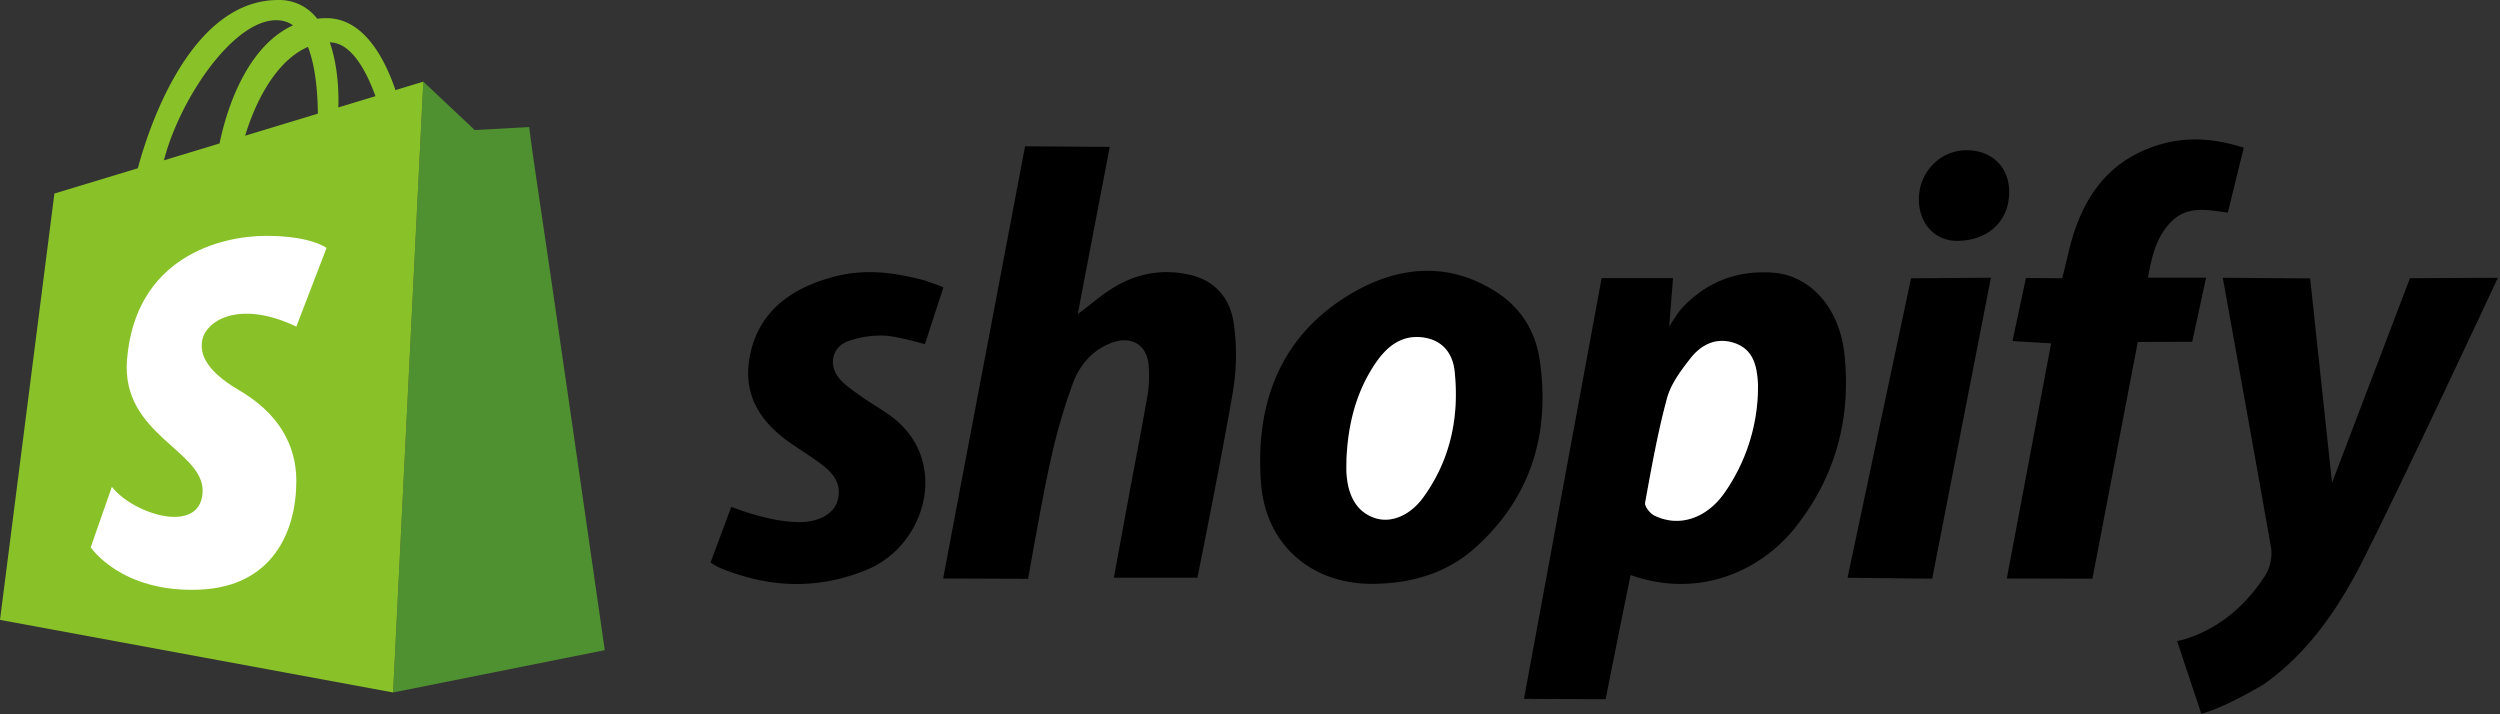
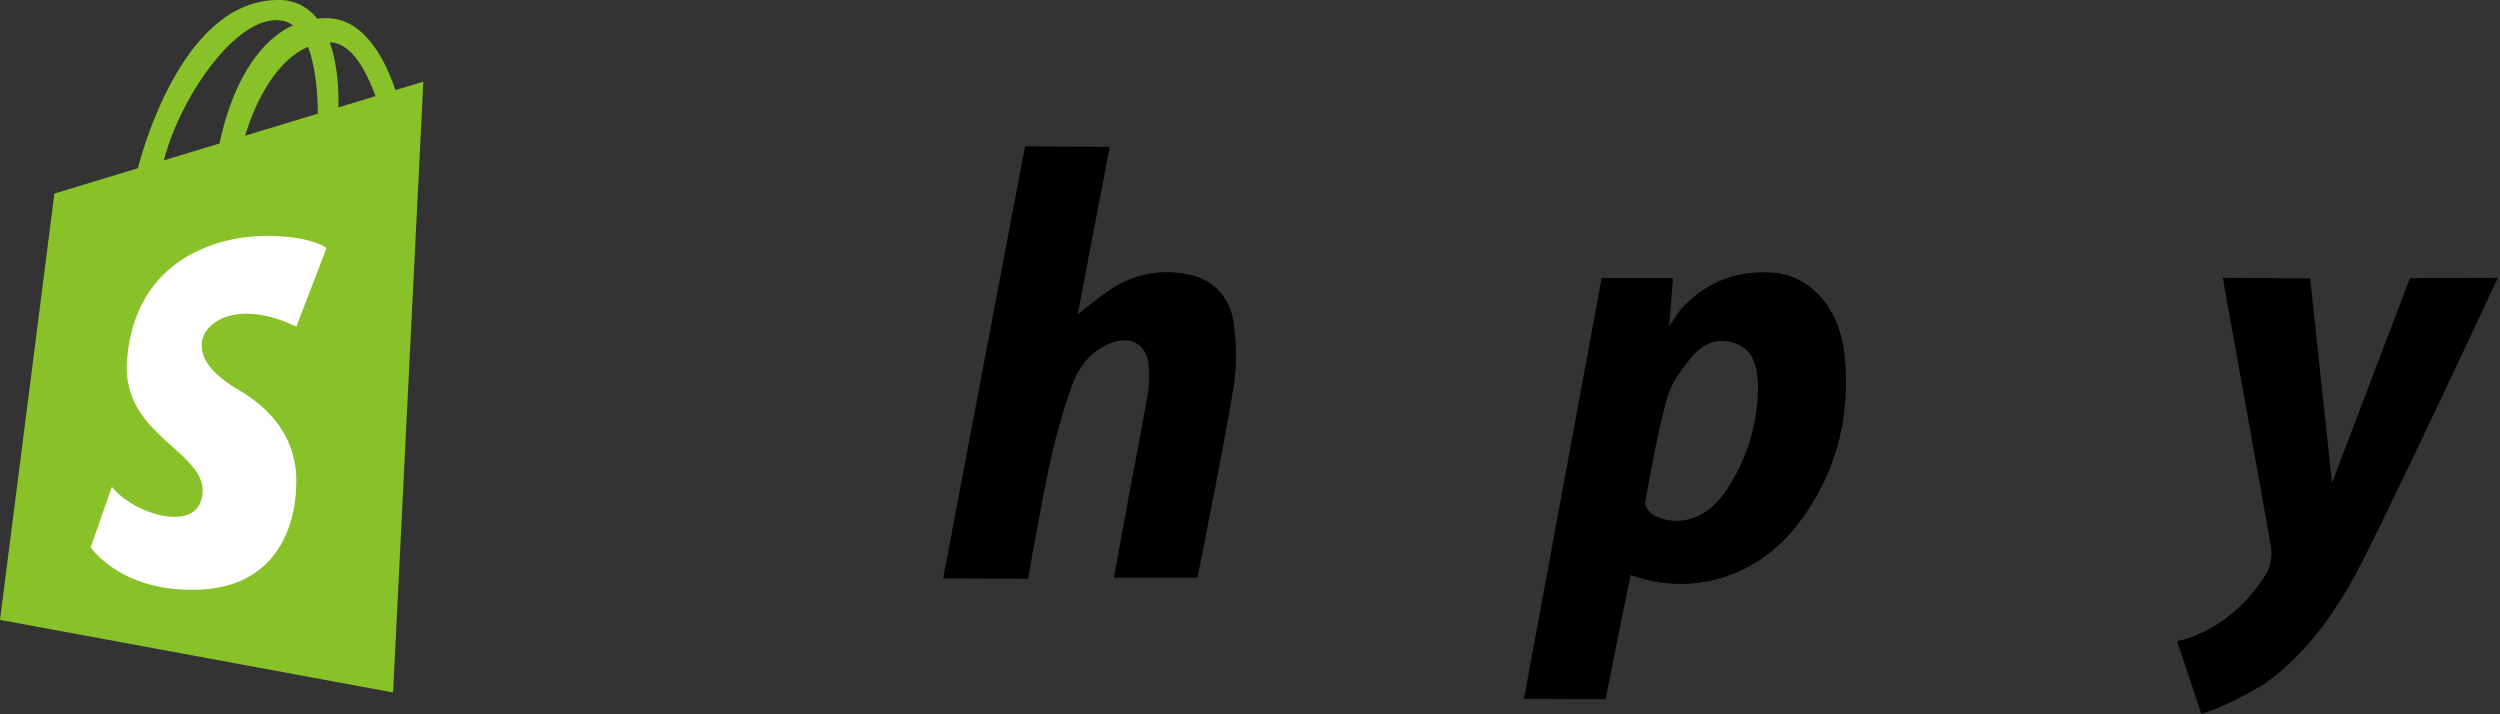
<svg xmlns="http://www.w3.org/2000/svg" t="1720578187936" class="icon" viewBox="0 0 3583 1024" version="1.1" p-id="6023" width="223.938" height="64">
  <rect x="0" y="0" width="3583" height="1024" fill="#333333" stroke="none" />
-   <path d="M606.708 117.033l73.68 69.351 78.009-4.329s4.329 34.443 8.657 62.742c17.361 113.988 99.698 686.997 99.698 686.997l-303.377 60.648 43.333-875.41z" fill="#4F9130" p-id="6024" />
  <path d="M2519.456 561.999c0-4.329 0.233-8.657 0-12.939-1.536-24.808-6.563-48.267-33.652-57.436-26.018-8.797-47.569 2.234-63.021 21.969-13.591 17.315-27.973 36.444-33.559 57.017-13.358 49.198-22.248 99.605-31.418 149.78-0.931 5.353 6.982 15.36 13.126 18.385 35.56 17.594 75.309 4.189 101.095-33.14 29.789-43.147 45.427-91.227 47.475-143.636z m-223.972-163.418h102.305l-5.585 69.491s13.032-20.573 17.082-24.994c35.374-38.818 79.777-56.04 131.907-52.27 52.968 3.817 95.37 50.035 102.351 117.432 9.449 91.134-12.52 174.449-70.282 247.431-49.803 62.882-138.656 103.096-236.214 68.467-9.867 46.963-35.839 177.94-35.839 177.94l-117.06-0.465 111.335-603.031zM1351.7 829.071s22.155-117.525 33.047-174.728l84.385-444.64 121.342 0.838s-30.3 158.019-45.846 239.704c18.851-14.15 33.652-27.135 50.175-37.422 34.536-21.41 72.47-28.066 112.079-18.571 36.537 8.843 56.971 35.467 61.532 70.562a320.599 320.599 0 0 1-0.745 92.344c-14.662 88.202-51.525 270.75-51.525 270.75h-119.759s14.382-78.521 21.55-117.153c8.937-48.22 18.432-96.347 26.763-144.754 2.327-13.358 2.327-27.368 1.629-40.959-1.676-30.3-24.436-44.543-53.154-33.745-27.554 10.379-45.753 31.836-55.388 57.715a857.025 857.025 0 0 0-31.836 109.612c-11.171 49.244-32.488 170.912-32.488 170.912l-121.761-0.465z" fill="#000000" p-id="6025" />
  <path d="M3342.271 691.951C3377.877 598.071 3453.931 398.721 3453.931 398.721L3579.974 398.116S3440.666 696.699 3385.743 804.542c-34.443 67.676-77.45 130.93-140.751 175.845-64.092 38.027-90.11 42.356-90.11 42.356L3120.207 918.809s9.542-1.862 18.664-5.12c46.684-16.942 81.639-48.546 107.937-89.366 6.935-10.705 10.24-27.322 8.006-39.935C3233.589 663.606 3185.695 398.116 3185.695 398.116l125.205 0.931 31.371 292.858" fill="#000000" p-id="6026" />
-   <path d="M1929.737 658.905c0 6.516-0.326 12.986 0.093 19.456 2.095 34.536 16.43 56.552 41.657 64.418 22.528 6.982 49.523-3.817 68.653-30.3 38.818-53.899 51.432-115.058 44.636-180.22-2.979-28.159-19.456-44.962-44.683-48.546-31.092-4.422-52.316 12.846-68.42 36.491-28.439 41.657-39.889 88.9-41.89 138.703m42.681 177.8c-90.529 2.653-158.577-54.178-165.233-144.707-8.657-116.687 29.509-215.175 135.165-274.52 66.093-37.143 137.632-42.076 205.075 2.979 33.698 22.481 53.387 56.226 59.112 94.858 15.36 104.353-11.264 196.185-91.088 268.609-40.261 36.537-89.366 51.478-143.031 52.782M2876.174 829.071l63.487-336.983-55.388-3.305 19.269-90.296 51.99 0.233s5.725-22.621 8.704-35.513c17.408-75.868 54.923-134.653 134.514-156.948 38.632-10.798 76.798-7.307 117.013 5.399l-22.853 93.089c-29.416-4.003-58.413-10.659-81.918 13.917-20.573 21.55-26.903 48.127-32.581 79.265h83.361l-19.875 91.879-78.009 0.279-65.023 339.31-122.691-0.326zM1325.589 493.299s-39.097-11.45-57.436-12.241a139.773 139.773 0 0 0-52.502 7.819c-23.086 8.378-28.811 34.164-12.939 53.34 8.052 9.728 19.269 17.082 29.695 24.576 13.498 9.588 27.834 17.92 41.425 27.368 89.552 62.602 54.597 187.342-31.836 222.576-69.351 28.299-137.725 26.065-206.285-1.303a68.048 68.048 0 0 1-17.315-9.355l29.695-79.731s56.971 23.412 101.374 21.876c25.413-0.931 45.474-12.381 50.734-29.975 6.889-23.04-4.887-39.144-21.876-52.13-13.777-10.426-28.485-19.642-42.821-29.323-43.007-29.23-70.329-67.117-61.625-121.807 8.611-54.085 42.542-89.272 91.925-108.728 54.131-21.271 96.766-19.875 152.945-6.051 11.683 2.839 33.372 11.497 33.372 11.497l-26.53 81.593zM2853.367 398.069l-84.153 431.282-121.342-1.303 90.995-429.187zM2806.357 345.194c-32.116 0.652-55.388-23.319-56.226-57.808-0.931-39.191 29.137-71.399 67.21-72.051 35.793-0.605 61.113 22.667 62.184 57.157 1.35 42.449-28.206 71.772-73.168 72.703" fill="#000000" p-id="6027" />
-   <path d="M2519.456 561.999a265.862 265.862 0 0 1-47.429 143.636c-25.786 37.375-65.535 50.734-101.095 33.186-6.19-3.072-14.103-13.079-13.126-18.432 9.169-50.175 18.059-100.629 31.418-149.78 5.585-20.573 20.014-39.702 33.512-57.017 15.499-19.735 37.049-30.719 63.068-21.969 27.089 9.169 32.116 32.628 33.652 57.436 0.233 4.282 0 8.611 0 12.939M1929.737 658.905c2.048-49.803 13.498-97.045 41.89-138.703 16.151-23.645 37.375-40.913 68.467-36.491 25.227 3.584 41.704 20.387 44.683 48.546 6.796 65.162-5.818 126.322-44.683 180.22-19.083 26.53-46.079 37.282-68.607 30.254-25.227-7.819-39.563-29.835-41.657-64.371-0.419-6.516-0.047-12.986-0.047-19.456" fill="#FFFFFF" p-id="6028" />
  <path d="M484.855 153.989s2.932-50.222-12.241-93.275c29.975 0.233 51.478 38.492 65.535 77.124l-53.294 16.151z m-43.473-86.759c11.403 29.323 13.963 69.212 14.196 95.649l-104.306 31.65c19.269-62.649 51.013-110.497 90.11-127.299zM234.91 229.81C259.113 135.93 344.057 14.542 407.358 30.367c4.654 1.164 8.75 3.258 12.567 5.958-60.88 27.88-92.344 106.82-105.237 169.283l-79.777 24.203z m331.863-100.676C551.553 84.266 521.392 26.038 468.098 26.038c-4.654 0-9.123 0.279-13.498 0.791A68.188 68.188 0 0 0 398.701 0.02c-129.394 0-188.645 193.951-201.119 241.101l-119.619 36.258L0 888.416l563.375 104.027 43.333-875.41-39.889 12.102z" fill="#89C228" p-id="6029" />
  <path d="M468.052 355.388s-21.69-17.361-86.712-17.361c-64.976 0-187.528 30.254-199.304 177.707-8.704 108.309 112.638 129.999 108.309 190.693-4.329 60.648-99.652 30.3-129.999-8.704l-30.347 86.666s43.38 65.395 156.017 60.694c104.027-4.329 138.703-82.384 138.703-156.017 0-51.99-26.205-97.278-82.384-129.999-51.99-30.347-56.319-56.319-51.99-73.68 6.33-25.227 52.037-56.319 134.374-17.315l43.286-112.684z" fill="#FFFFFF" p-id="6030" />
</svg>